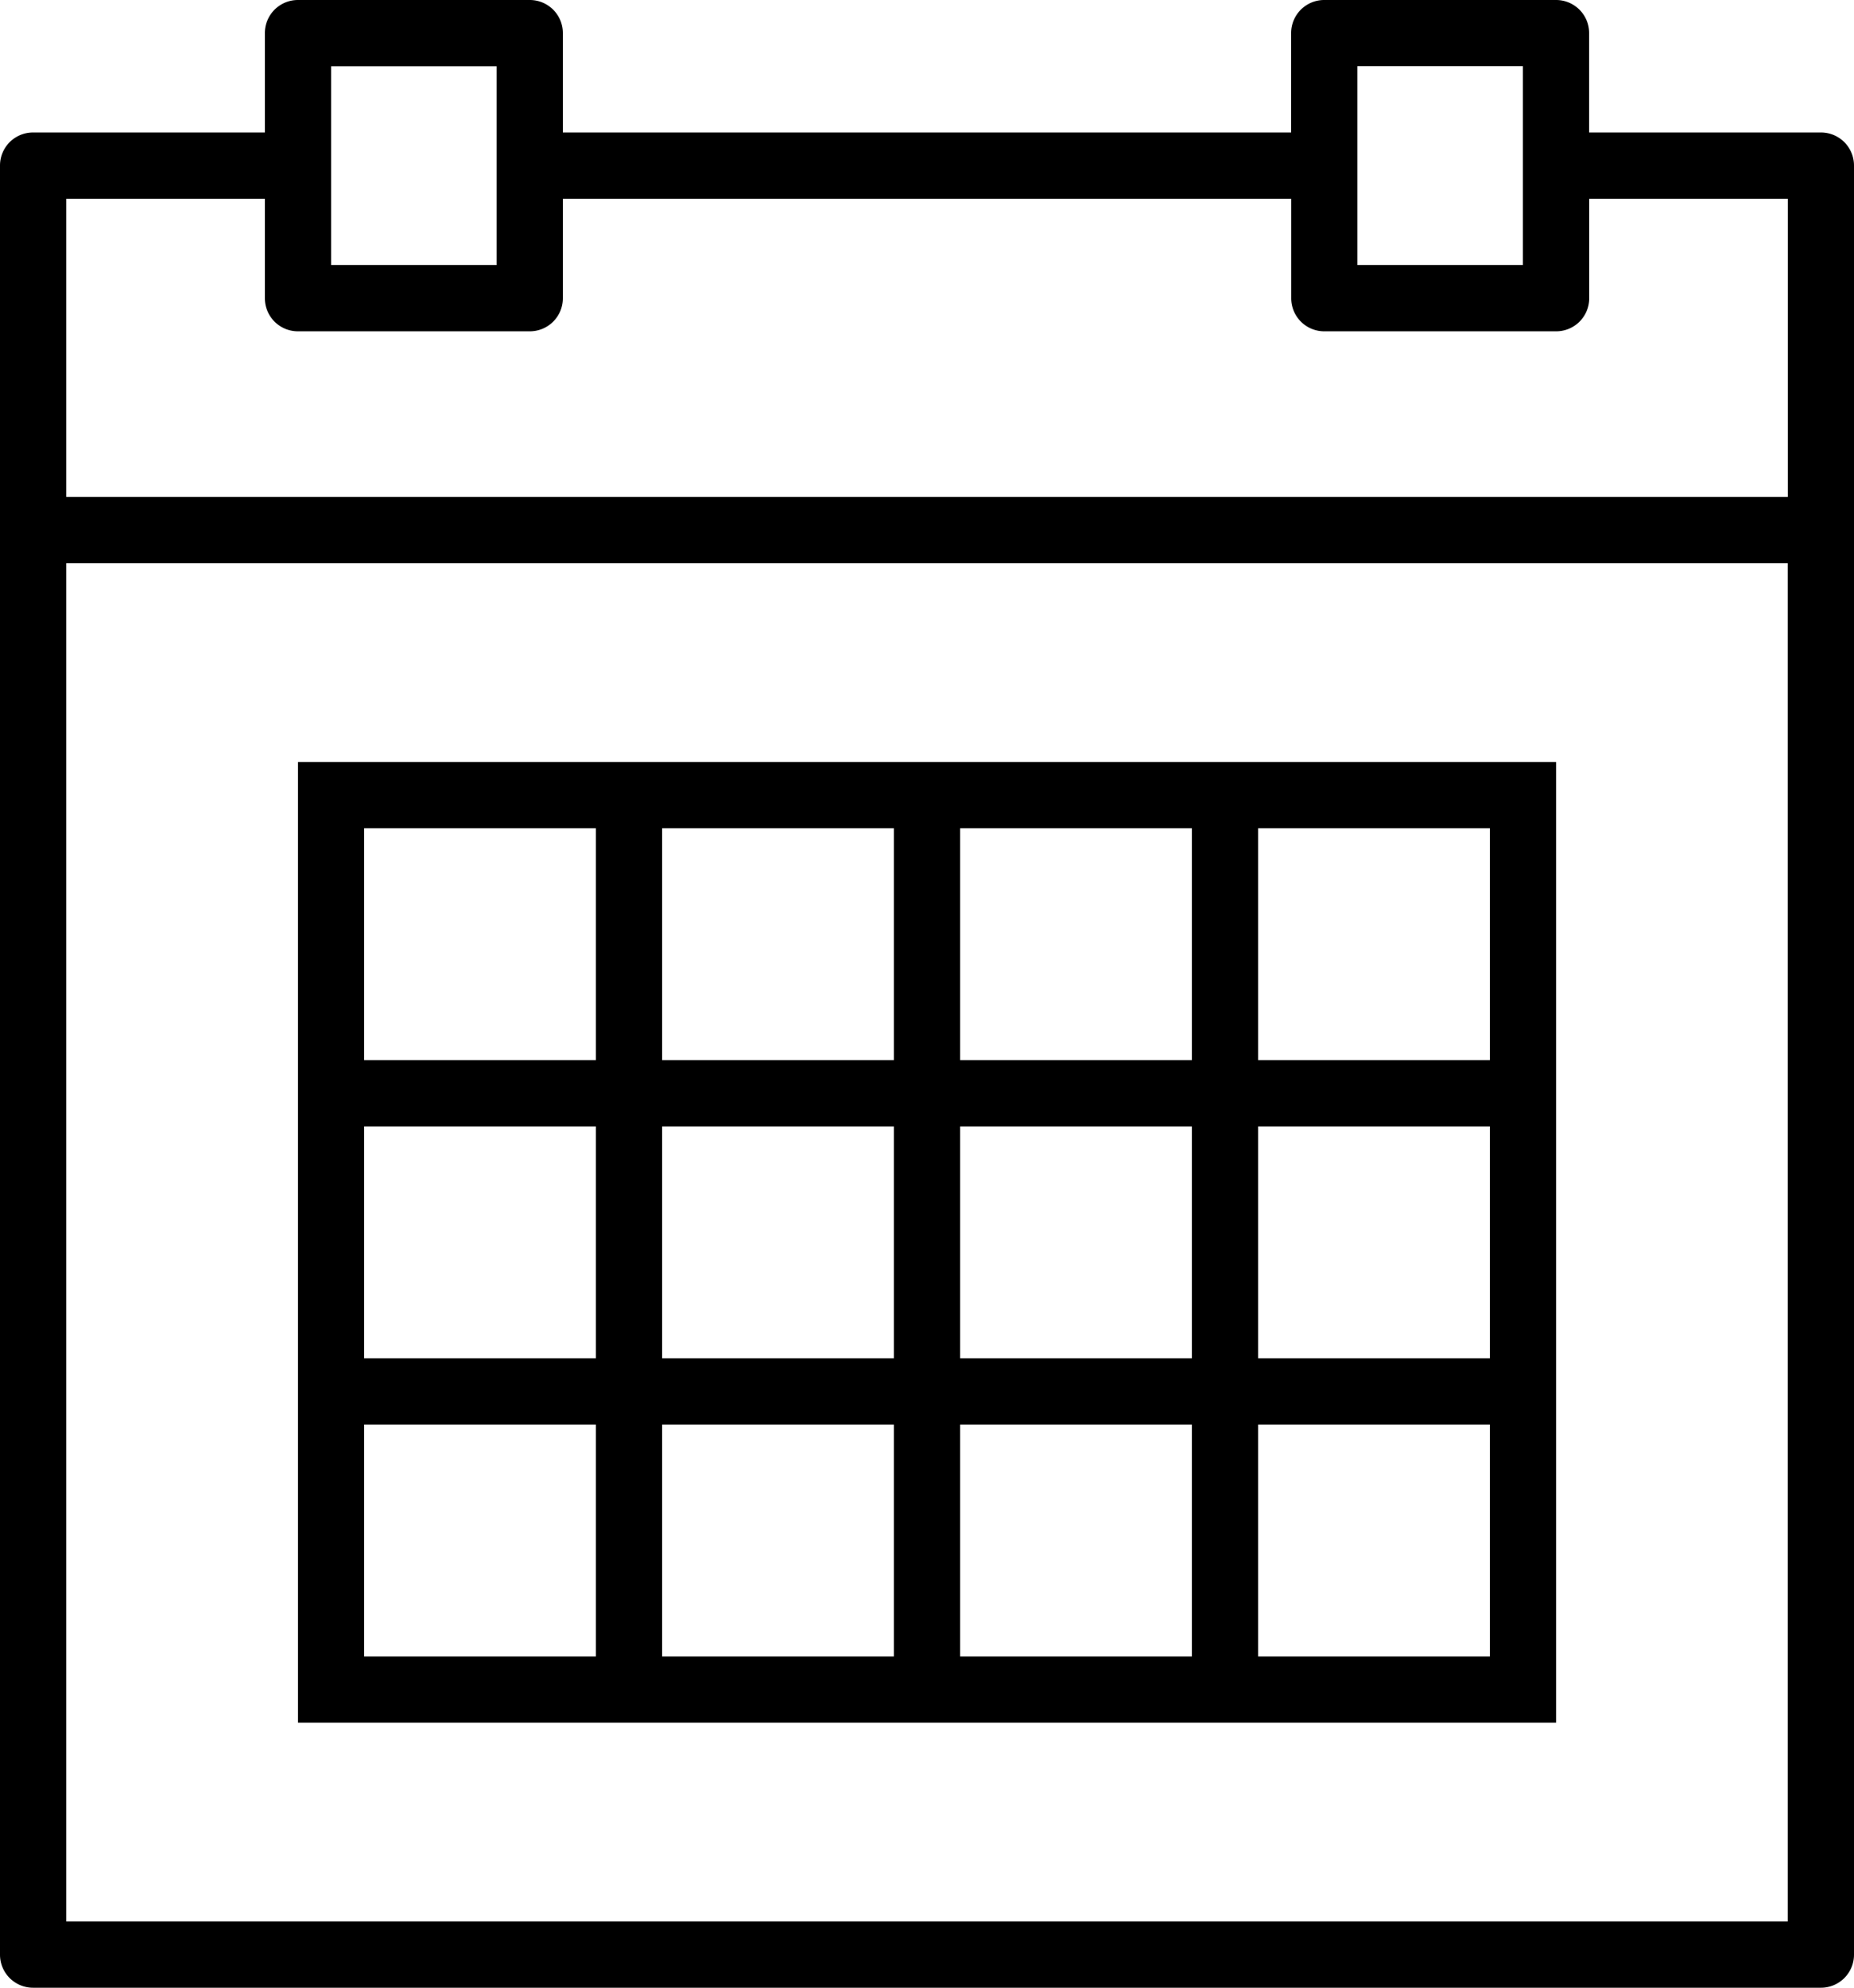
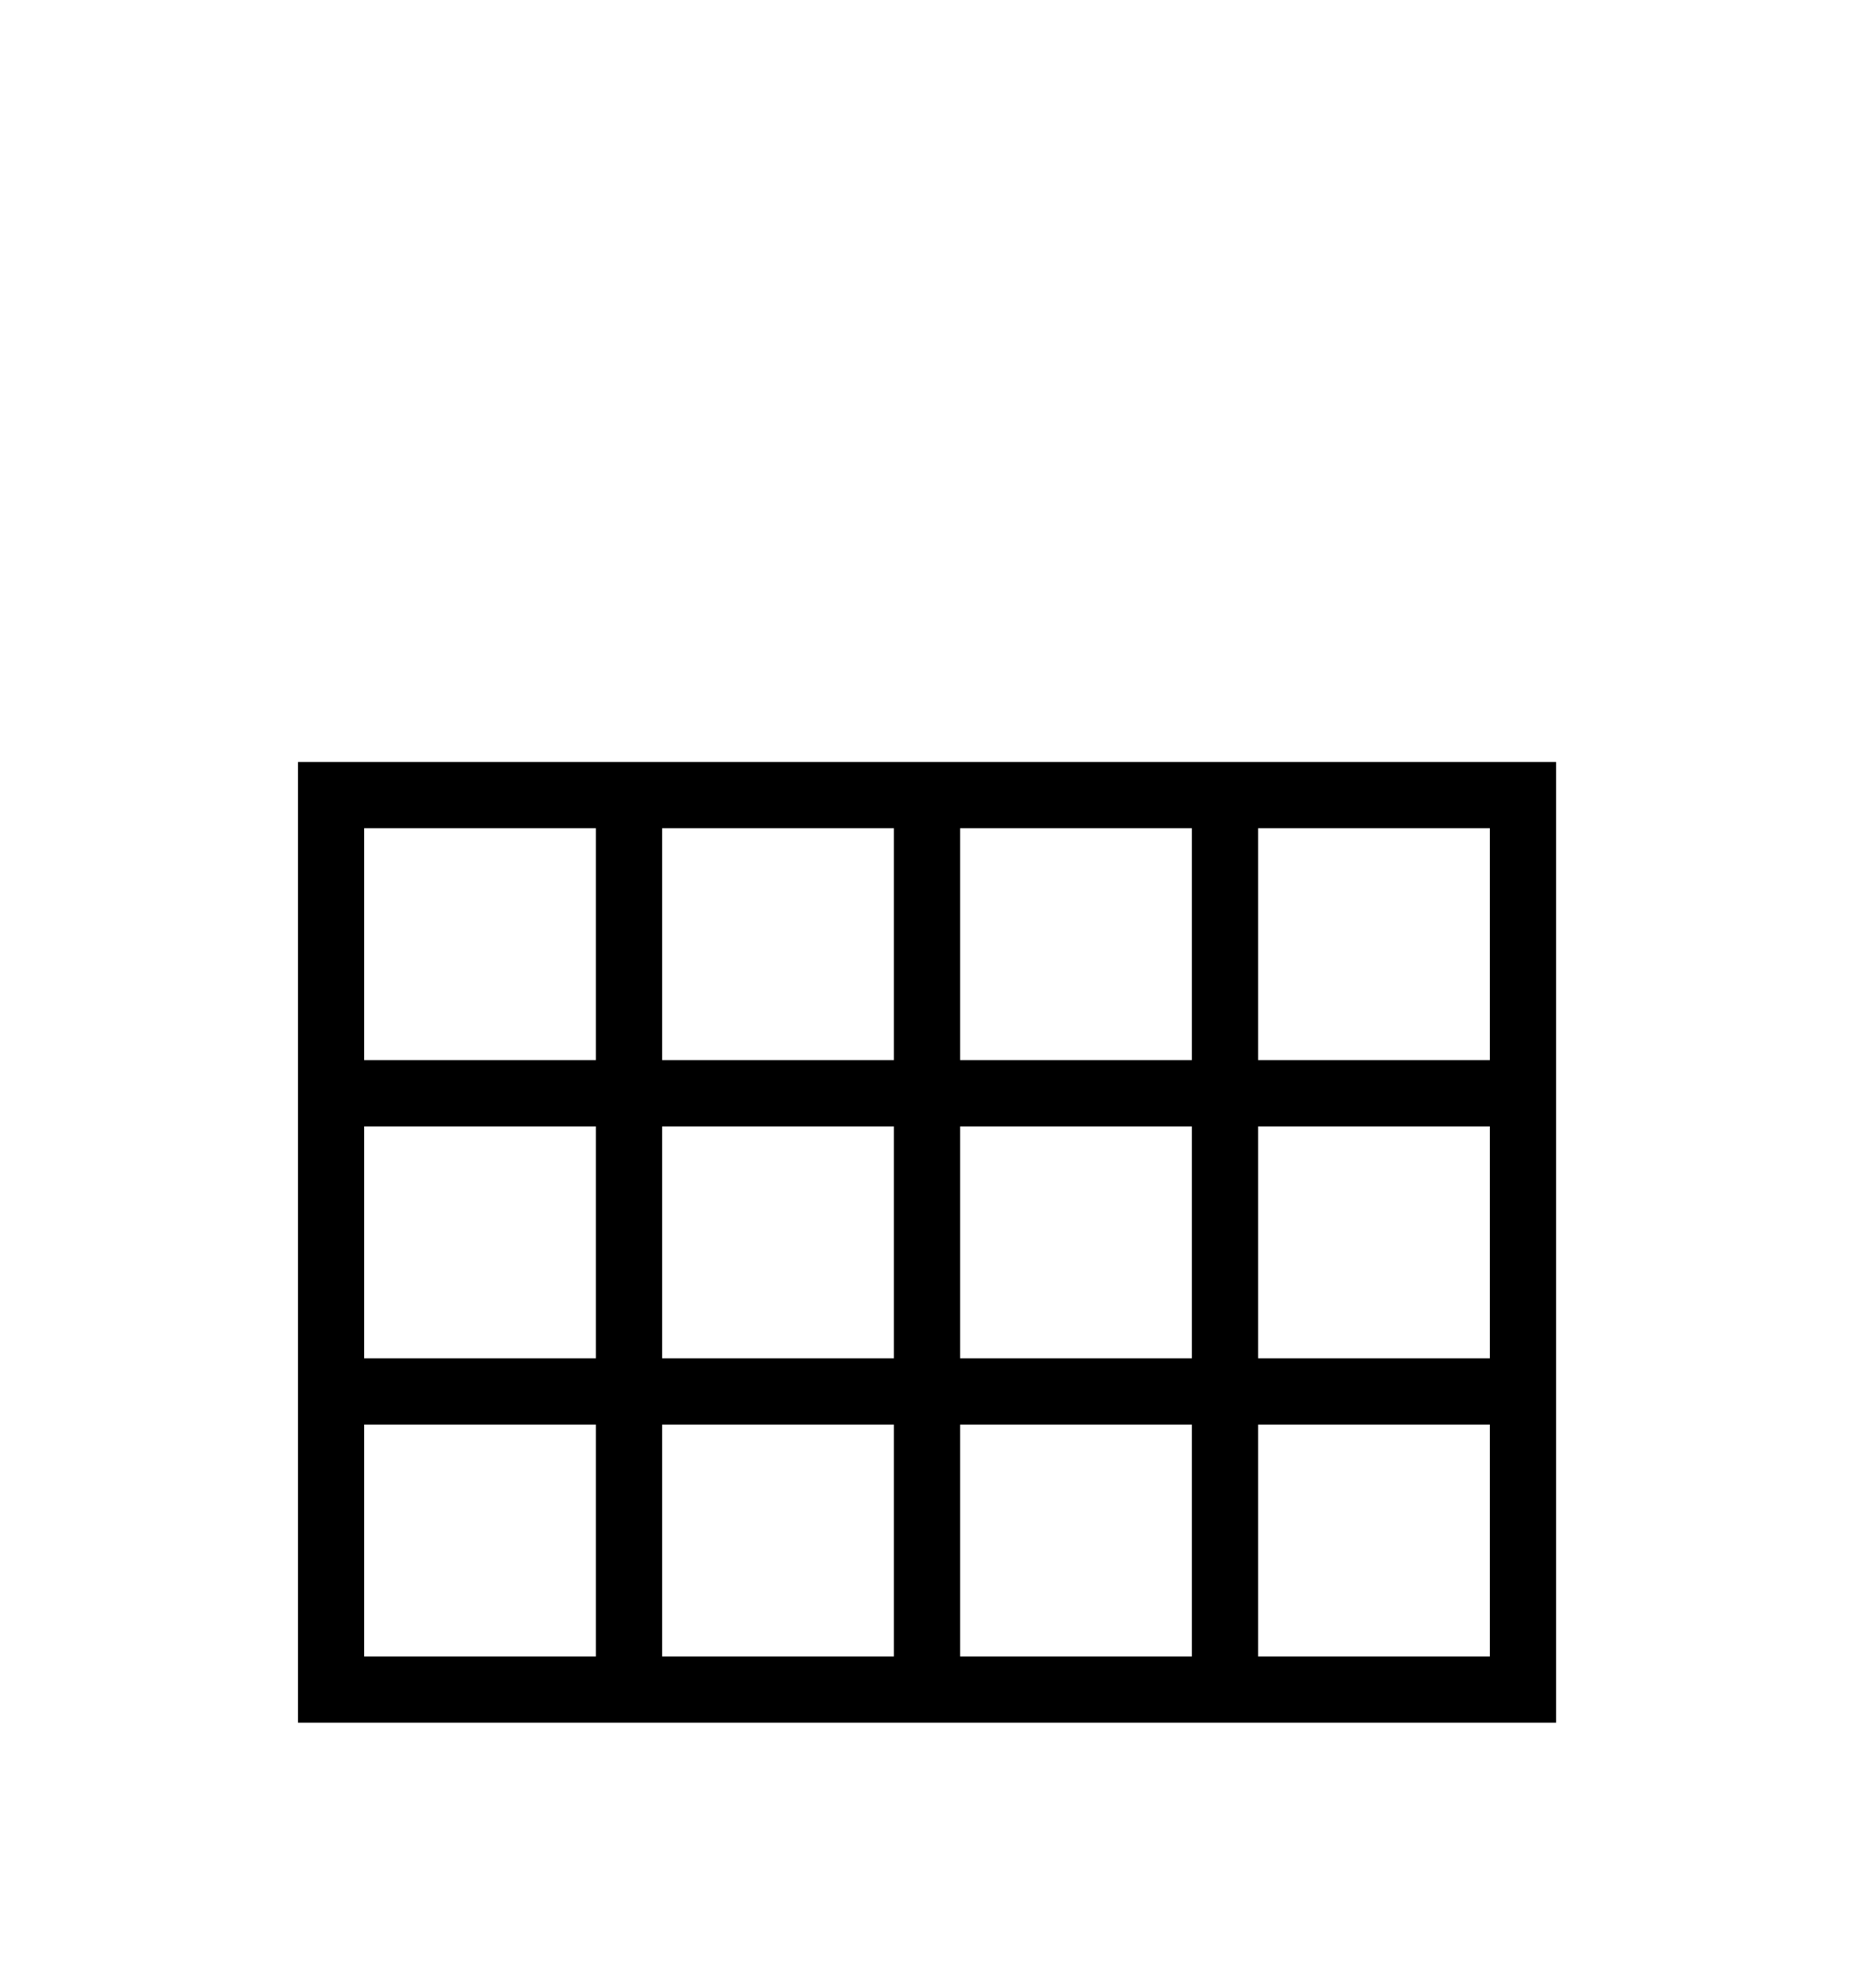
<svg xmlns="http://www.w3.org/2000/svg" width="22" height="23.571">
-   <path data-name="Trace 5696" d="M21.607 1.571h-2.75V.393A.392.392 0 0 0 18.464 0h-2.75a.392.392 0 0 0-.393.393v1.178H6.679V.393A.392.392 0 0 0 6.286 0h-2.75a.392.392 0 0 0-.393.393v1.178H.393A.392.392 0 0 0 0 1.964v21.215a.392.392 0 0 0 .393.393h21.214a.392.392 0 0 0 .393-.393V1.964a.392.392 0 0 0-.393-.393zm-5.5-.786h1.964v2.358h-1.964V.786zM3.929.786h1.964v2.357H3.929V.786zM.786 2.357h2.357v1.179a.392.392 0 0 0 .393.393h2.75a.392.392 0 0 0 .393-.393V2.357h8.643v1.179a.392.392 0 0 0 .393.393h2.75a.392.392 0 0 0 .393-.393V2.357h2.357v3.536H.786zm0 20.429V6.679h20.428v16.107z" />
  <path data-name="Trace 5697" d="M14.143 9.036H3.536v11.393h14.929V9.036h-4.322zm-2.75.786h2.75v2.75h-2.75zm2.75 6.286h-2.75v-2.75h2.75zm-6.286-2.75h2.75v2.75h-2.75zm0-3.536h2.75v2.75h-2.75zm-3.536 0h2.75v2.75h-2.75zm0 3.536h2.75v2.75h-2.75zm2.75 6.286h-2.75v-2.75h2.75zm3.536 0h-2.75v-2.75h2.75zm3.536 0h-2.75v-2.75h2.75zm3.536 0h-2.75v-2.75h2.75zm0-3.536h-2.75v-2.75h2.75zm0-6.286v2.75h-2.75v-2.75z" />
</svg>